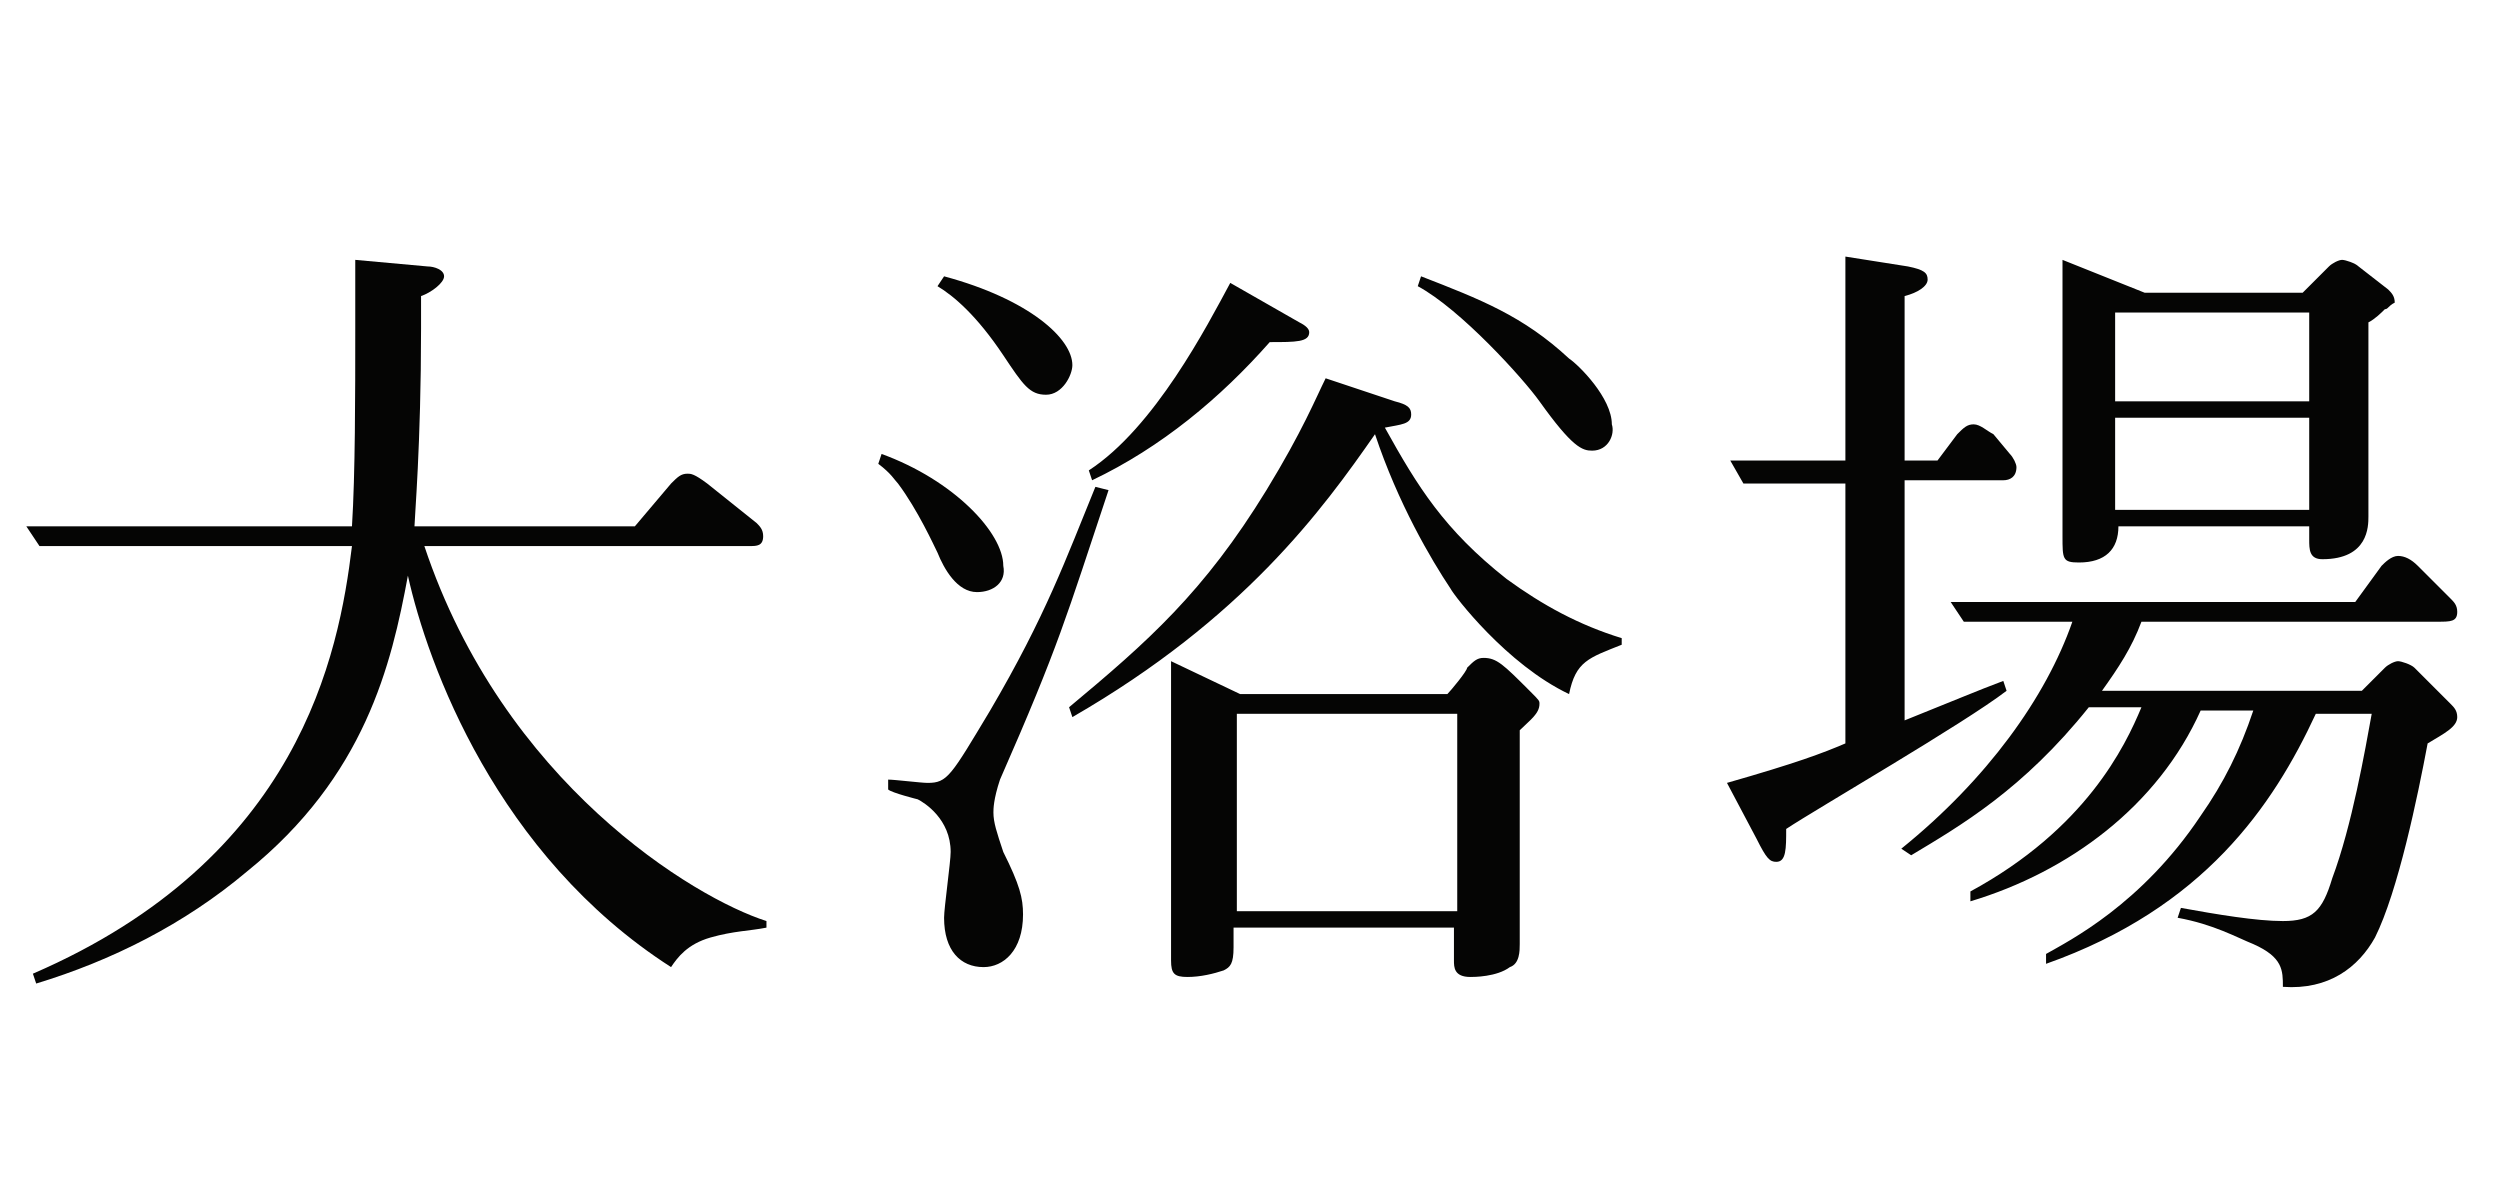
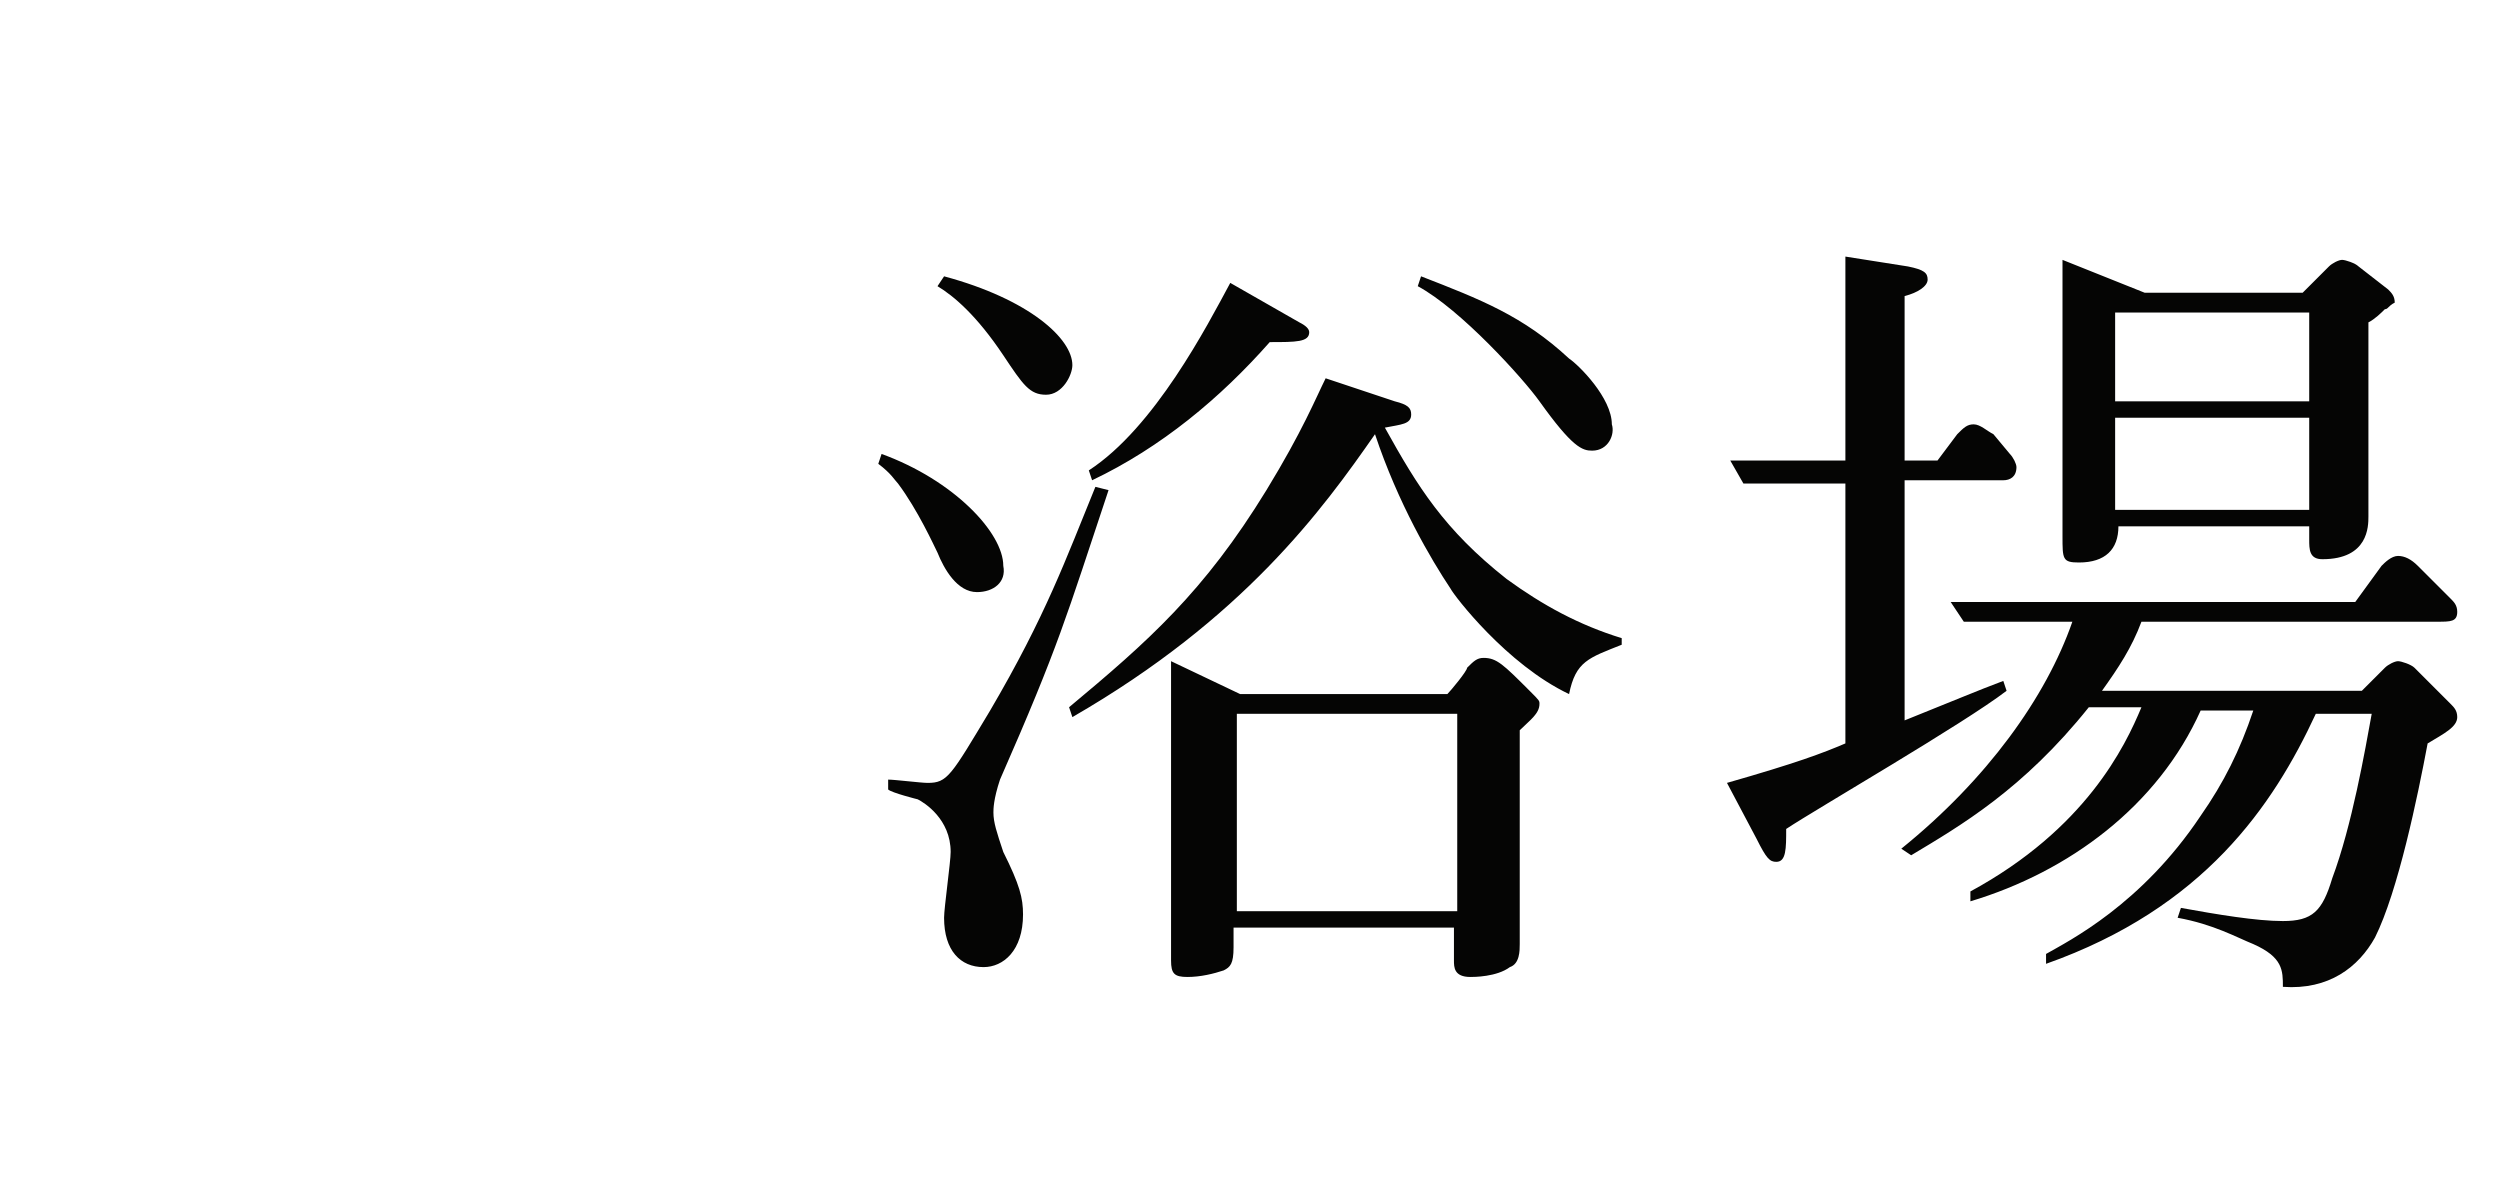
<svg xmlns="http://www.w3.org/2000/svg" version="1.1" id="中見出しpink" x="0px" y="0px" viewBox="0 0 76 36" style="enable-background:new 0 0 76 36;" xml:space="preserve">
  <style type="text/css">
	.st0{enable-background:new    ;}
	.st1{fill:#050504;}
</style>
  <g class="st0">
-     <path class="st1" d="M21.6,28.5c-0.7,0.2-1,0.6-1.2,0.9c-5.3-3.4-7.4-9.2-8-11.9c-0.5,2.7-1.3,6.1-4.9,9c-1.9,1.6-4.1,2.7-6.4,3.4   L1,29.6c8.1-3.5,9.3-9.7,9.7-13H1.2l-0.4-0.6h9.9c0.1-1.6,0.1-4,0.1-6V7.9L13,8.1c0.2,0,0.5,0.1,0.5,0.3c0,0.2-0.4,0.5-0.7,0.6v1   c0,3.5-0.2,5.8-0.2,6h6.7l1.1-1.3c0.2-0.2,0.3-0.3,0.5-0.3c0.1,0,0.2,0,0.6,0.3l1.5,1.2c0.1,0.1,0.2,0.2,0.2,0.4   c0,0.3-0.2,0.3-0.4,0.3h-9.9c2.4,7.2,8.2,10.7,10.4,11.4v0.2C22.8,28.3,22.3,28.3,21.6,28.5z" />
    <path class="st1" d="M29.7,18c-0.6,0-1-0.7-1.2-1.2c-0.1-0.2-0.6-1.3-1.2-2.1c-0.1-0.1-0.2-0.3-0.6-0.6l0.1-0.3   c2.2,0.8,3.7,2.4,3.7,3.4C30.6,17.7,30.2,18,29.7,18z M30.4,23.7c-0.2,0.6-0.2,0.9-0.2,1c0,0.3,0.1,0.6,0.3,1.2   c0.5,1,0.6,1.4,0.6,1.9c0,1.1-0.6,1.6-1.2,1.6c-0.7,0-1.2-0.5-1.2-1.5c0-0.3,0.2-1.7,0.2-2c0-1-0.8-1.5-1-1.6c0,0-0.8-0.2-0.9-0.3   v-0.3c0.2,0,1,0.1,1.2,0.1c0.6,0,0.7-0.2,1.9-2.2c1.7-2.9,2.3-4.6,3.2-6.8l0.4,0.1C32.4,18.8,32.2,19.6,30.4,23.7z M31.8,12   c-0.5,0-0.7-0.3-1.3-1.2c-0.8-1.2-1.5-1.8-2-2.1l0.2-0.3c2.6,0.7,3.9,1.9,3.9,2.7C32.6,11.4,32.3,12,31.8,12z M47.7,21.1   c-1.9-0.9-3.5-3-3.6-3.2c-0.6-0.9-1.6-2.6-2.3-4.7c-1.6,2.3-4,5.6-9.2,8.6l-0.1-0.3c2.4-2,4.1-3.5,6-6.6c1.1-1.8,1.5-2.8,1.8-3.4   l2.1,0.7c0.4,0.1,0.5,0.2,0.5,0.4c0,0.3-0.3,0.3-0.8,0.4c1,1.8,1.8,3.1,3.7,4.6c1.1,0.8,2.2,1.4,3.5,1.8v0.2   C48.3,20,47.9,20.1,47.7,21.1z M38.6,10.4c-1.5,1.7-3.3,3.2-5.4,4.2l-0.1-0.3c2-1.3,3.6-4.4,4.3-5.7l2.1,1.2   c0.2,0.1,0.3,0.2,0.3,0.3C39.8,10.4,39.4,10.4,38.6,10.4z M46.2,22.2v6.5c0,0.2,0,0.6-0.3,0.7c-0.4,0.3-1.1,0.3-1.2,0.3   c-0.5,0-0.5-0.3-0.5-0.5v-1h-6.7v0.6c0,0.5-0.1,0.6-0.3,0.7c-0.3,0.1-0.7,0.2-1.1,0.2s-0.5-0.1-0.5-0.5v-9.1l2.1,1H44   c0.1-0.1,0.6-0.7,0.6-0.8c0.2-0.2,0.3-0.3,0.5-0.3c0.4,0,0.6,0.2,1.4,1c0.3,0.3,0.3,0.3,0.3,0.4C46.8,21.7,46.5,21.9,46.2,22.2z    M44.3,21.7h-6.7v6h6.7V21.7z M48.4,13.7c-0.3,0-0.6-0.1-1.6-1.5c-0.5-0.7-2.4-2.8-3.7-3.5l0.1-0.3c1.8,0.7,3.1,1.2,4.5,2.5   c0.3,0.2,1.3,1.2,1.3,2C49.1,13.2,48.9,13.7,48.4,13.7z" />
    <path class="st1" d="M60.9,14.6h-3v7.3c1.5-0.6,2.2-0.9,3-1.2l0.1,0.3c-1.3,1-5.8,3.6-6.7,4.2c0,0.6,0,1-0.3,1   c-0.2,0-0.3-0.1-0.6-0.7l-0.9-1.7c2.1-0.6,2.9-0.9,3.6-1.2v-7.9h-3.1L52.6,14h3.5V7.8l1.9,0.3c0.5,0.1,0.6,0.2,0.6,0.4   c0,0.2-0.3,0.4-0.7,0.5v5h1l0.6-0.8c0.2-0.2,0.3-0.3,0.5-0.3s0.4,0.2,0.6,0.3l0.5,0.6c0.1,0.1,0.2,0.3,0.2,0.4   C61.3,14.5,61.1,14.6,60.9,14.6z M73.8,22.6c-0.3,1.6-0.9,4.5-1.6,5.9c-0.5,0.9-1.4,1.6-2.8,1.5c0-0.5,0-0.9-0.9-1.3   c-0.5-0.2-1.2-0.6-2.3-0.8l0.1-0.3c1.1,0.2,2.3,0.4,3.1,0.4c0.9,0,1.2-0.3,1.5-1.3c0.6-1.6,1-3.9,1.2-5h-1.7   c-1.3,2.8-3.4,5.9-8.2,7.6L62.2,29c0.7-0.4,2.9-1.5,4.7-4.2c0.7-1,1.2-2,1.6-3.2h-1.6c-1.3,2.9-4,4.9-7,5.8l0-0.3   c3.5-1.9,4.7-4.4,5.2-5.6h-1.6c-2,2.5-3.9,3.6-5.4,4.5l-0.3-0.2c2.6-2.1,4.4-4.6,5.2-6.9h-3.3l-0.4-0.6h12.3l0.8-1.1   c0.1-0.1,0.3-0.3,0.5-0.3c0.2,0,0.4,0.1,0.6,0.3l1,1c0.1,0.1,0.2,0.2,0.2,0.4c0,0.3-0.2,0.3-0.6,0.3h-9c-0.3,0.8-0.7,1.4-1.2,2.1   h7.9l0.7-0.7c0.1-0.1,0.3-0.2,0.4-0.2s0.4,0.1,0.5,0.2l1.1,1.1c0.1,0.1,0.2,0.2,0.2,0.4C74.7,22.1,74.3,22.3,73.8,22.6z M72.5,9.4   c-0.1,0.1-0.3,0.3-0.5,0.4v5.9c0,0.3,0,1.3-1.4,1.3c-0.4,0-0.4-0.3-0.4-0.6V16h-5.8c0,0.7-0.4,1.1-1.2,1.1c-0.5,0-0.5-0.1-0.5-0.8   V7.9l2.5,1h4.8l0.8-0.8c0.1-0.1,0.3-0.2,0.4-0.2c0.1,0,0.4,0.1,0.5,0.2l0.9,0.7c0.1,0.1,0.2,0.2,0.2,0.4   C72.6,9.3,72.6,9.4,72.5,9.4z M70.2,9.5h-5.9v2.7h5.9V9.5z M70.2,12.7h-5.9v2.8h5.9V12.7z" />
  </g>
</svg>